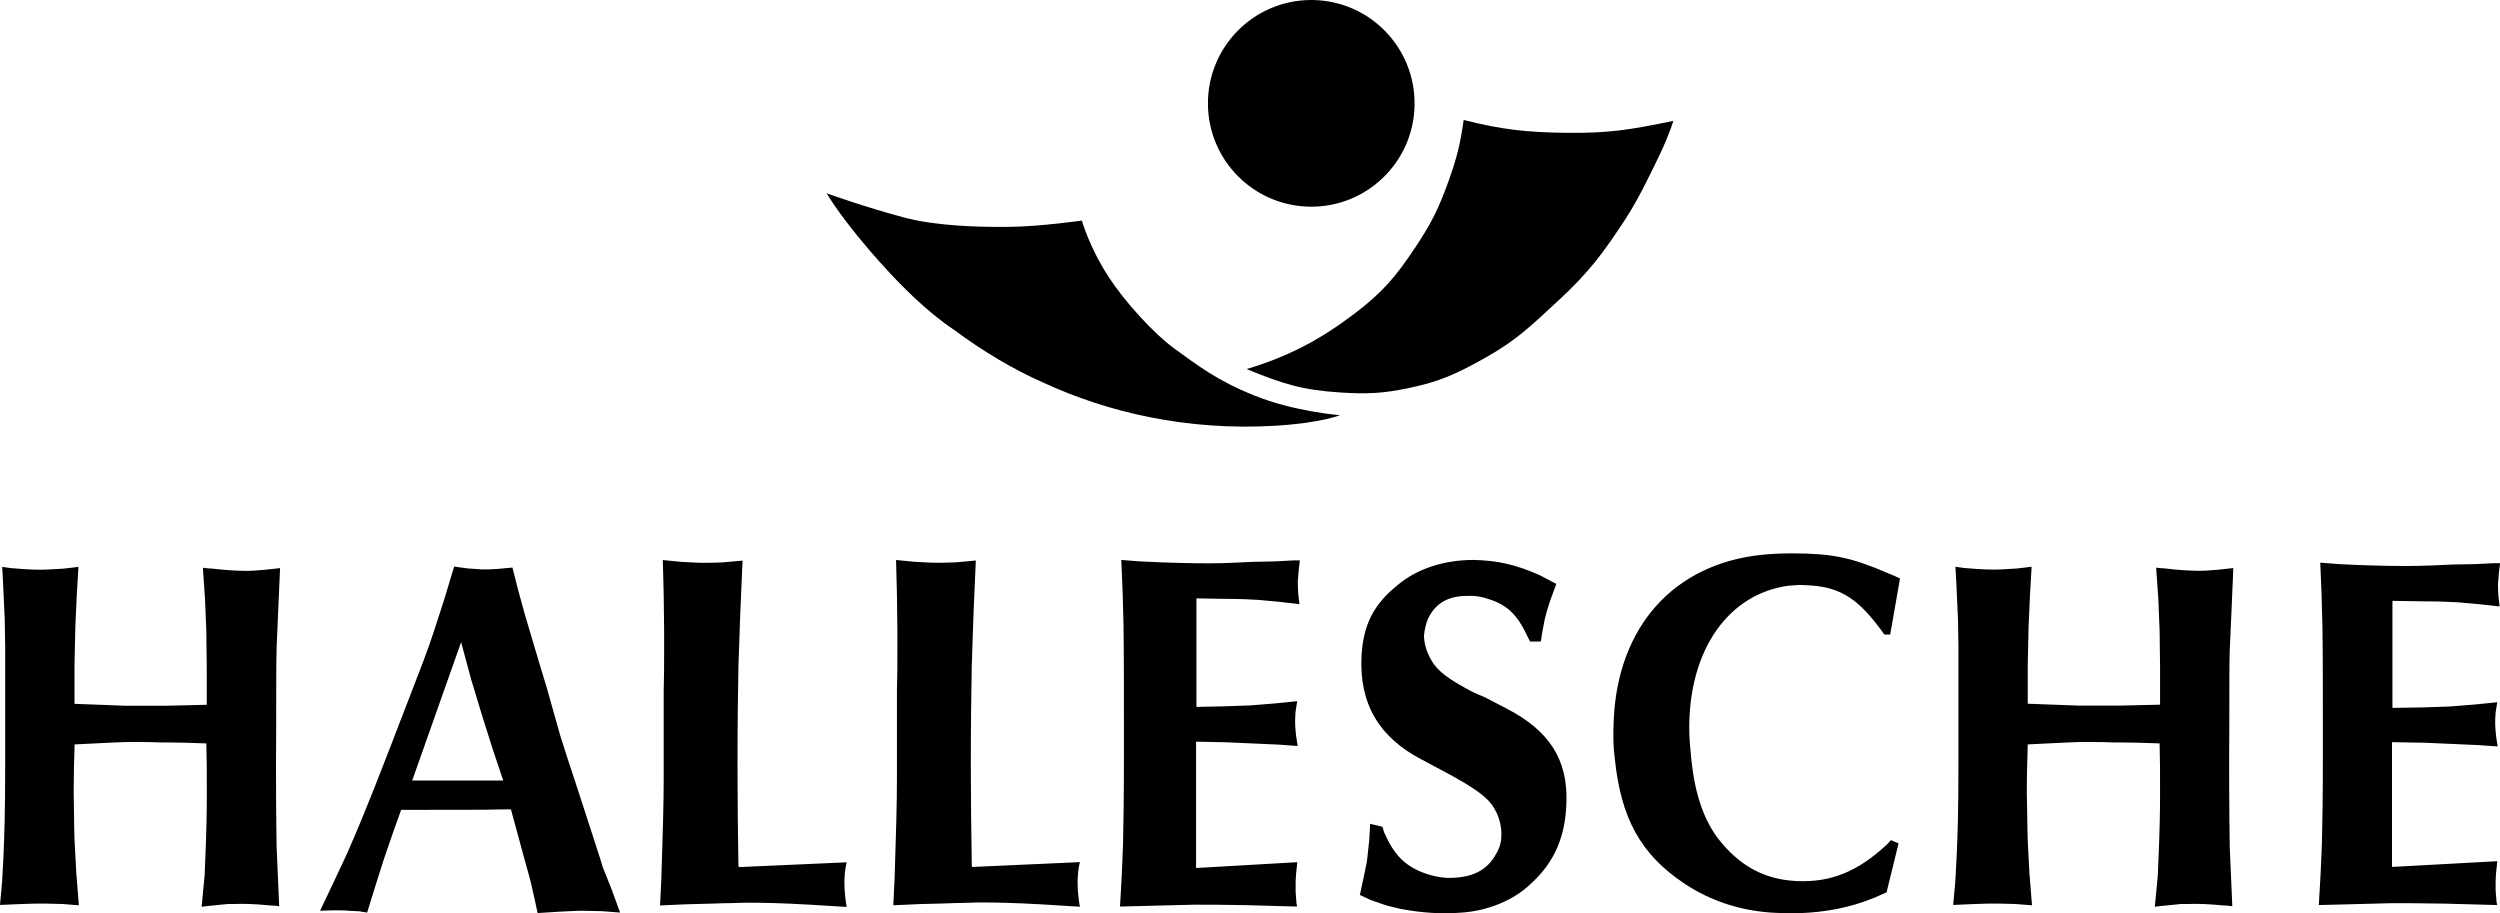
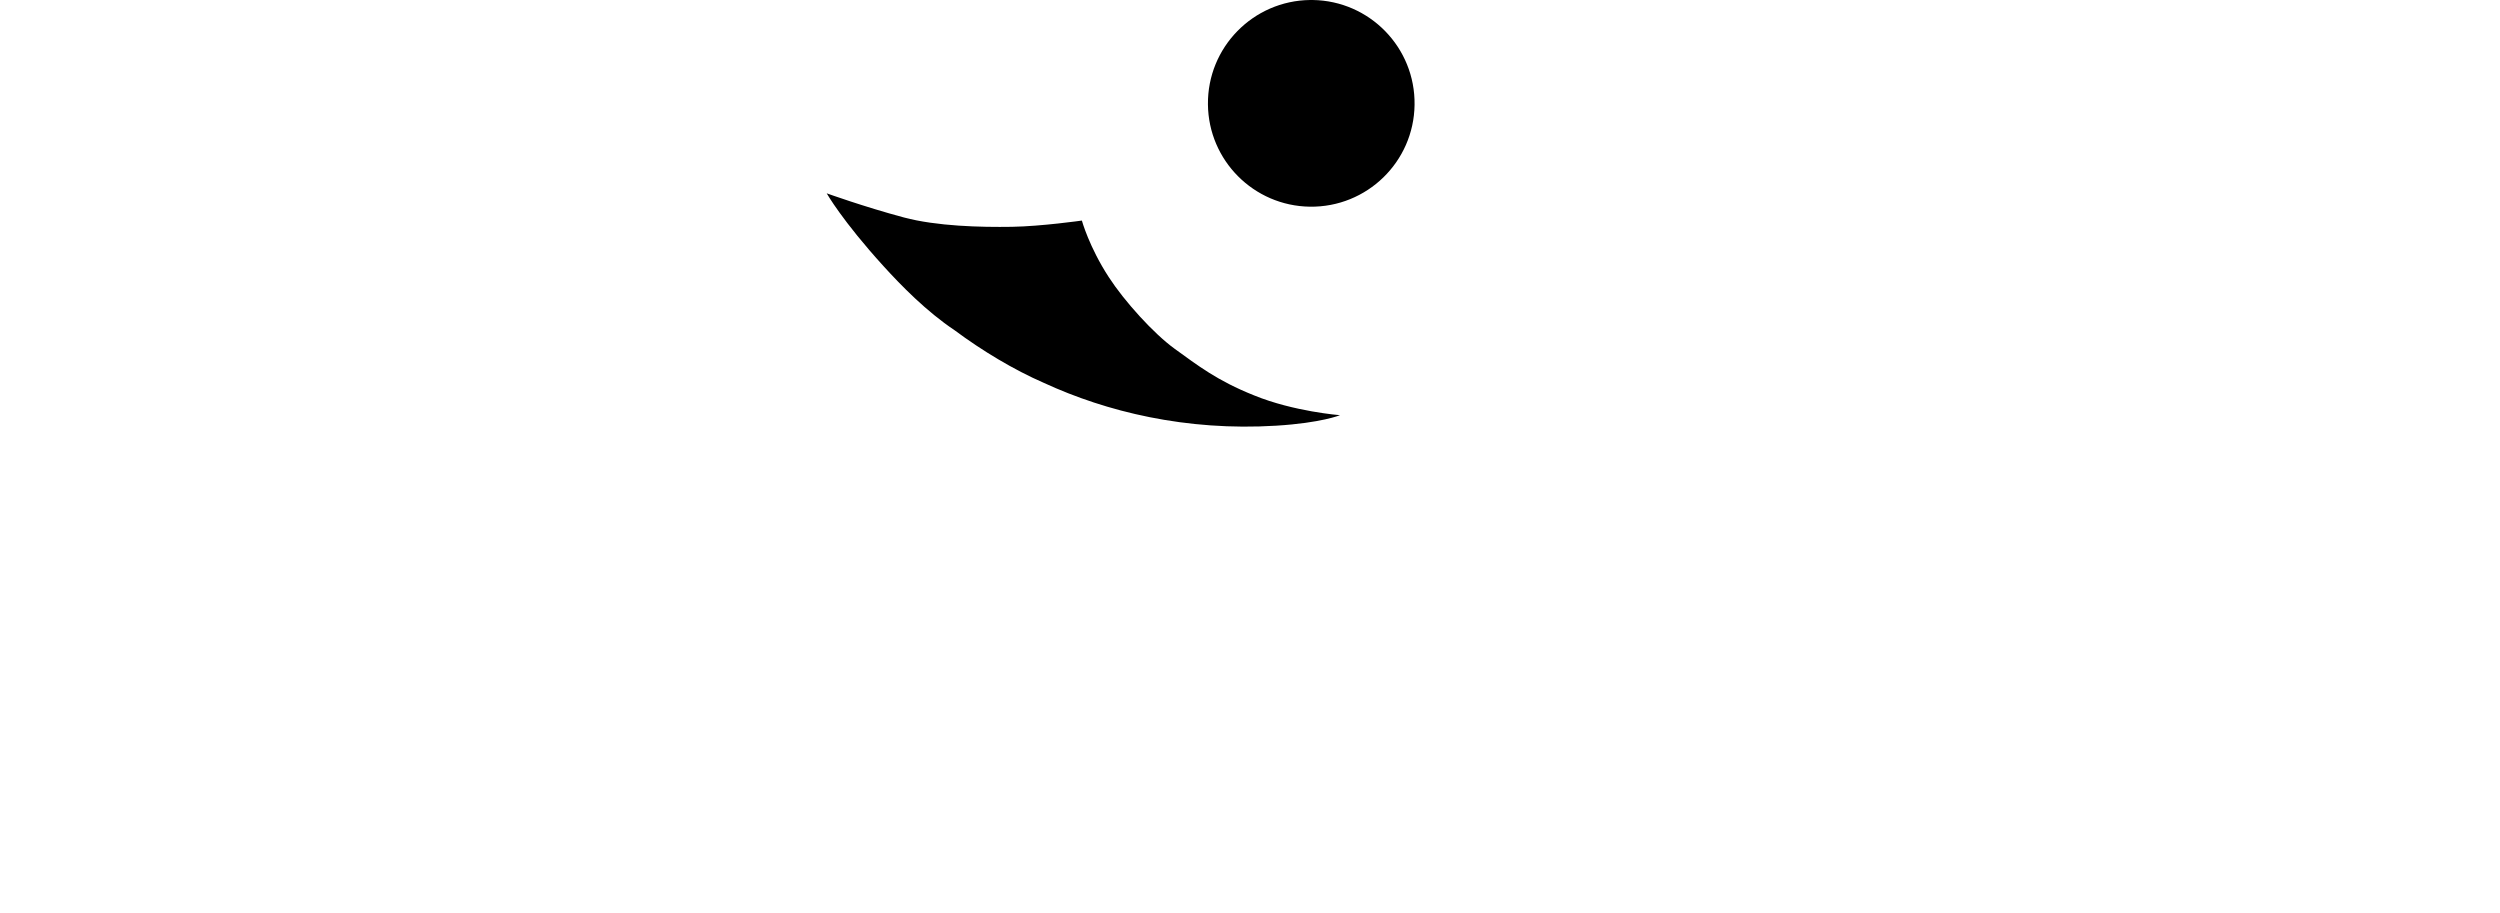
<svg xmlns="http://www.w3.org/2000/svg" xmlns:ns1="http://sodipodi.sourceforge.net/DTD/sodipodi-0.dtd" xmlns:ns2="http://www.inkscape.org/namespaces/inkscape" id="svg4766" version="1.1" viewBox="0 0 400 146.14">
  <ns1:namedview id="base" bordercolor="#ffffff" borderopacity="1.0" fit-margin-bottom="0" fit-margin-left="0" fit-margin-right="0" fit-margin-top="0" ns2:current-layer="layer1" ns2:cx="200.00104" ns2:cy="73.070277" ns2:document-units="px" ns2:pageopacity="0.0" ns2:pageshadow="2" ns2:window-height="1001" ns2:window-maximized="1" ns2:window-width="1920" ns2:window-x="-9" ns2:window-y="-9" ns2:zoom="3.0099844" pagecolor="#ffffff" showgrid="false" units="px" />
  <g id="layer1" ns2:groupmode="layer" ns2:label="Ebene 1">
    <path id="path2" d="M187.98,55.83c-3.39-2.44-8.09-7.65-10.57-11.48-3.15-4.83-4.31-9.06-4.31-9.06,0,0-6.46.92-11.18,1-5,.08-12.04-.09-17.31-1.5-6.32-1.69-12.34-3.86-12.34-3.86,0,0,2.47,4.37,9.09,11.65,2.8,3.08,6.85,7.24,11.39,10.27,4.37,3.25,9.46,6.32,14.29,8.42,9.96,4.59,22.7,7.73,37.15,6.84,7.26-.45,10.21-1.68,10.21-1.68,0,0-7.39-.57-13.75-3.17-5.94-2.37-9.06-4.83-12.67-7.43M209.57,33.07c9.13.13,16.64-7.17,16.76-16.3C226.46,7.63,219.16.13,210.03,0c-.13,0-.27,0-.4,0-9.13.1-16.46,7.58-16.36,16.71.09,8.97,7.33,16.23,16.3,16.36" ns2:connector-curvature="0" />
-     <path id="path4" d="M237.63,57.25c5-2.81,7.24-5.03,11.59-9.05,4.9-4.52,7.24-7.61,10.88-13.2,1.92-2.95,3.71-6.61,5.49-10.33,1.64-3.49,2.14-5.33,2.14-5.33-6.67,1.37-10.16,2.01-17.32,1.91-6.08-.09-10.12-.49-16.22-2.06-.55,3.86-1.08,6.02-2.39,9.69-1.57,4.38-2.75,6.8-5.33,10.67-3.13,4.69-5.19,7.18-9.76,10.64-5.56,4.21-10.52,6.82-17.24,8.86,5.79,2.4,8.97,3.36,14.99,3.75,4.21.26,6.66.17,10.79-.68,5.09-1.04,7.86-2.33,12.38-4.87M208,89.66h-.95l-3.03.16-3.73.08c-4.39.23-5.77.23-7.23.23s-5.28-.03-10.74-.31l-1.54-.12-1.37-.11.21,5.09.14,5.2c.07,4.82.07,10.48.07,19.82,0,7.87-.07,11.83-.14,15.21l-.21,5.2-.28,4.94,5.86-.15,6.11-.15c2.19,0,4.43,0,8.03.07l8.34.23-.1-.5h0s0-.01,0-.01l-.14-1.88v-1.64l.07-1.17.2-1.9-16.02.92h-.18s0-20.2,0-20.2h.17s4.57.09,4.57.09c2.83.13,5.66.26,8.49.38l3.03.22c-.07-.48-.26-1.66-.26-1.67l-.06-.59c-.05-.57-.09-1.02-.09-1.45,0-.38,0-1.01.07-1.81l.26-1.65-3.67.37-3.89.31-4.46.15-3.92.08h-.18v-17.36h.18l4.49.08c2.15,0,3.83.07,5.19.16l3.38.31,3.24.37c-.06-.49-.19-1.66-.19-1.66-.07-.86-.07-1.49-.07-1.97l.14-1.79.19-1.6ZM241.08,113.38l-3.56-1.85c-.57-.23-1.16-.47-1.82-.78-3.99-2.09-5.68-3.37-6.67-5.09-.79-1.36-1.19-2.71-1.19-4.01v-.02c.1-.93.29-1.73.59-2.51,1.18-2.58,3.21-3.78,6.39-3.78,1.08-.07,2.25.11,3.48.55,2.92.94,4.52,2.52,6.13,6.01.07.14.14.28.21.41.05.11.12.22.17.33h1.72l.27-1.71.36-1.85c.15-.69.44-1.71.88-3.02l.97-2.63c-.54-.29-2.63-1.4-2.63-1.39-3.76-1.68-6.74-2.37-10.61-2.45-4.79,0-9.11,1.44-12.17,4.04-3.79,3.04-5.45,6.28-5.75,11.19-.43,7.67,2.73,13.13,9.64,16.72l2.9,1.54c6.54,3.46,8.06,4.84,9.08,6.99.56,1.25.82,2.59.74,3.76,0,.88-.3,1.92-.82,2.77-1.49,2.74-3.94,3.93-7.93,3.86-1.31-.09-2.6-.38-3.83-.86-3-1.21-4.62-2.9-6.19-6.47h0s0-.02,0-.02c-.03-.15-.08-.29-.14-.45-.04-.13-.08-.25-.11-.38l-1.97-.47-.13,2.5-.29,2.69c-.07.8-.23,1.59-.47,2.67l-.12.58-.63,2.94,1.68.79,1.97.69c.4.16.91.28,1.69.47l1.18.29c3.42.63,6.58.83,9.4.61,4.42-.22,8.73-1.98,11.52-4.72,3.68-3.37,5.47-7.48,5.61-12.96.22-6.82-2.73-11.45-9.57-14.99M286.31,93.7h.1c.84-.08,1.63-.15,2.48-.07,5.08.16,8.01,1.81,11.62,6.56l.18.24c.25.32.52.68.8,1.09h.94l1.57-8.95c-.58-.31-1.18-.57-1.79-.8-6-2.6-9.05-3.23-15.52-3.23-1.64,0-3.31.07-4.81.23-6.9.71-12.74,3.53-16.88,8.16-4.08,4.55-6.43,10.77-6.79,17.96-.07,1.16-.07,2.23-.07,2.93,0,1.22.07,2.39.22,3.47.96,9.6,4.15,15.38,11.01,19.99,4.3,2.92,9.43,4.56,14.84,4.78l2.27.07c4.22,0,8.17-.63,11.72-1.85,0,0,1.83-.69,1.82-.69l1.83-.82,1.92-7.83-1.22-.52c-.07.07-.14.15-.2.22-.17.21-.34.4-.53.56-4.63,4.28-8.91,6.01-14.33,5.77-5.22-.24-9.26-2.45-12.72-6.96-2.44-3.36-3.8-7.73-4.27-13.78-.15-1.31-.22-2.64-.22-3.96.06-12.49,6.36-21.33,16.03-22.58M382.8,96.31v-.17h.17s5.07.08,5.07.08c2.17,0,3.86.07,5.23.15l3.41.3,3.26.36-.19-1.63c-.07-.85-.07-1.47-.07-1.95l.14-1.77.19-1.57h-.96l-3.04.15-3.76.07c-4.42.23-6.39.23-7.83.23-3.42-.02-6.84-.12-10.25-.31l-1.56-.12-1.37-.1c.04.91.21,5.03.21,5.03l.14,5.13c.07,4.76.07,10.35.07,19.58,0,7.79-.07,11.7-.15,15.02l-.22,5.14-.28,4.88,5.9-.15,5.61-.15c2.23,0,5,0,8.62.07l8.41.23-.1-.49v-.02s0,0,0,0l-.15-1.85v-1.62l.07-1.16.2-1.88-16.68.91h-.17s0-19.95,0-19.95h.17s5.14.09,5.14.09l5.22.23,3.33.15,3.05.21c-.07-.47-.26-1.63-.26-1.64l-.05-.57c-.05-.48-.08-.96-.09-1.44,0-.37,0-1,.07-1.79l.26-1.63-3.7.37-3.92.31-4.49.15-4.49.07h-.17v-16.97ZM44.25,103.82l.28-6.51.28-6.41c-.62.07-2.57.28-2.58.28l-.69.05c-.81.06-1.5.11-2.01.11-1.72,0-3.6-.13-5.61-.37h0-.02c-.5,0-.97-.07-1.44-.13l.34,4.96.21,5.16.07,5.78v6.03h-.16l-6.38.15h-6.45l-3.97-.15-4.04-.15h-.16v-6.34l.14-6.15.22-4.78.27-4.65c-.59.06-2.36.28-2.36.28l-2.62.15c-1.28.07-3.22,0-5.78-.23h-.04c-.47-.07-.93-.13-1.4-.2l.13,2.3.28,6.15.07,4.55v18.46c0,7.9-.14,11.71-.28,14.94l-.21,3.94L0,144.79l3.5-.15c1.63-.07,2.68-.07,3.7-.07l2.78.07,2.64.21c-.07-.94-.41-5.11-.41-5.12l-.29-5.38c-.04-1.07-.06-2.31-.07-3.76l-.06-3.75c0-2.89.06-5.09.14-7.43v-.16s0-.15,0-.15h.16s3.19-.16,3.19-.16l3.19-.15c.99-.07,2.01-.07,2.99-.07,1.39,0,2.84,0,4.25.07,2.83,0,5.09.07,7.16.15h.15s0,.16,0,.16c.07,2.35.07,4.79.07,7.89,0,3.28-.07,5.79-.14,7.82l-.21,5.24-.48,5.03,1.08-.13s3.12-.3,3.13-.31h1.06c1.43-.07,3.35,0,5.68.23.51,0,.97.06,1.46.13l-.2-4.58-.21-4.85c-.07-4.66-.14-10.38-.07-19.48,0-7.19,0-9.89.07-12.26M356.77,103.81l.29-6.51.27-6.41c-.62.07-2.57.28-2.58.28l-.7.05c-.8.06-1.5.11-2.01.11-1.87-.01-3.75-.14-5.61-.38h.01-.02c-.49,0-.97-.07-1.44-.13.07.94.35,4.95.35,4.96l.21,5.16.07,5.78v6.03h-.16l-6.38.15h-6.46l-3.97-.15-4.04-.15h-.16v-6.34l.14-6.15.21-4.78.27-4.65c-.59.06-2.35.28-2.36.28l-2.62.15c-1.28.07-3.21,0-5.77-.23h-.05c-.47-.07-.95-.14-1.39-.2.04.59.13,2.3.13,2.3l.28,6.15.07,4.55v18.46c0,7.9-.14,11.71-.29,14.94l-.21,3.95-.34,3.76,3.5-.15c1.64-.07,2.68-.07,3.7-.07l2.77.07,2.64.21-.41-5.12-.28-5.38c-.04-1.06-.05-2.31-.07-3.74l-.07-3.77c0-2.87.07-5.07.14-7.39v-.2s0-.15,0-.15h.16s3.19-.16,3.19-.16l3.19-.15c1-.07,2.01-.07,3-.07,1.39,0,2.83,0,4.25.07,2.83,0,5.09.07,7.17.15h.15s0,.16,0,.16c.07,2.35.07,4.79.07,7.89,0,3.28-.08,5.79-.15,7.82l-.21,5.24-.48,5.03,1.07-.13s3.12-.3,3.13-.31h1.06c1.44-.07,3.35,0,5.68.23.51,0,.97.06,1.46.13l-.2-4.58-.21-4.85c-.1-6.49-.12-12.99-.07-19.48,0-7.19,0-9.89.07-12.26M65.95,124.89l7.83-22.15,1.59,5.92,1.74,5.75,1.67,5.29,1.74,5.19h-14.57ZM96.46,138.84h0s0-.02,0-.02c-.2-.75-.5-1.65-1.36-4.31l-3.13-9.64c-.8-2.37-1.57-4.76-2.32-7.14l-2.1-7.46-1.74-5.77-1.89-6.38-1.02-3.73-.91-3.58c-.53.05-2.4.22-2.4.22-1.02.08-1.83.08-2.49.08l-2.26-.16-2.18-.3-1.62,5.38-1.74,5.35c-.88,2.7-2.09,5.81-3.76,10.12l-1.75,4.52-1.16,3.03-1.23,3.17c-2.52,6.48-4.36,10.95-5.95,14.52l-2.18,4.65-2.06,4.33,2.2-.07c.94,0,1.82,0,2.48.08l1.52.07h.02s1.31.21,1.31.21l1.33-4.29,1.38-4.35,1.31-3.8,1.38-3.88.04-.11h.11q12.58,0,13.11-.02c1.41-.04,2.81-.06,4.22-.06h.12l.04.12,1.67,6.13.8,2.93c.32,1.12.59,2.09.79,2.97l.51,2.26.47,2.18,3.49-.22,1.22-.06c.97-.05,1.73-.09,2.42-.09l3.2.07,2.86.22c-.43-1.19-.86-2.37-1.29-3.56l-1.45-3.64h0ZM155.66,138.69h-.17s0-.17,0-.17c-.1-5.31-.15-10.61-.16-15.92,0-6.46.07-11.72.15-16.02l.29-8.6.36-8.3-3.13.29c-1.48.07-2.46.07-3.32.07-.58,0-1.28-.04-2.17-.09l-1.16-.06-2.98-.29.14,5.53.07,5.64v3.33c0,2.13,0,4.35-.07,6.44v14.23c0,3.66-.15,8.89-.37,15.62v.05l-.21,4.4c2.86-.15,5.72-.25,8.59-.3.85-.05,1.72-.06,2.57-.07.86-.02,1.73-.05,2.59-.08,3.12,0,5.75.08,10.03.31l6.08.38s-.33-1.52-.37-3.64c-.04-2.11.37-3.5.37-3.5l-17.14.77ZM118.33,138.69h-.18s0-.16,0-.16c-.09-5.31-.14-10.61-.15-15.92,0-6.47.07-11.72.15-16.03l.3-8.59.36-8.3c-.7.06-3.12.29-3.13.29-1.48.07-2.46.07-3.32.07-.58,0-1.29-.04-2.17-.09l-1.16-.06-2.98-.29.14,5.54.07,5.64v3.34c0,2.13,0,4.35-.07,6.44v14.23c0,3.66-.15,8.89-.37,15.61v.06s-.21,4.4-.21,4.4c2.86-.15,5.72-.25,8.58-.3.85-.04,1.72-.06,2.58-.07.85-.02,1.73-.04,2.59-.07,3.12,0,5.75.07,10.03.31l6.08.37s-.32-1.52-.36-3.64c-.04-2.11.37-3.5.37-3.5l-17.14.76h0Z" ns2:connector-curvature="0" />
  </g>
</svg>